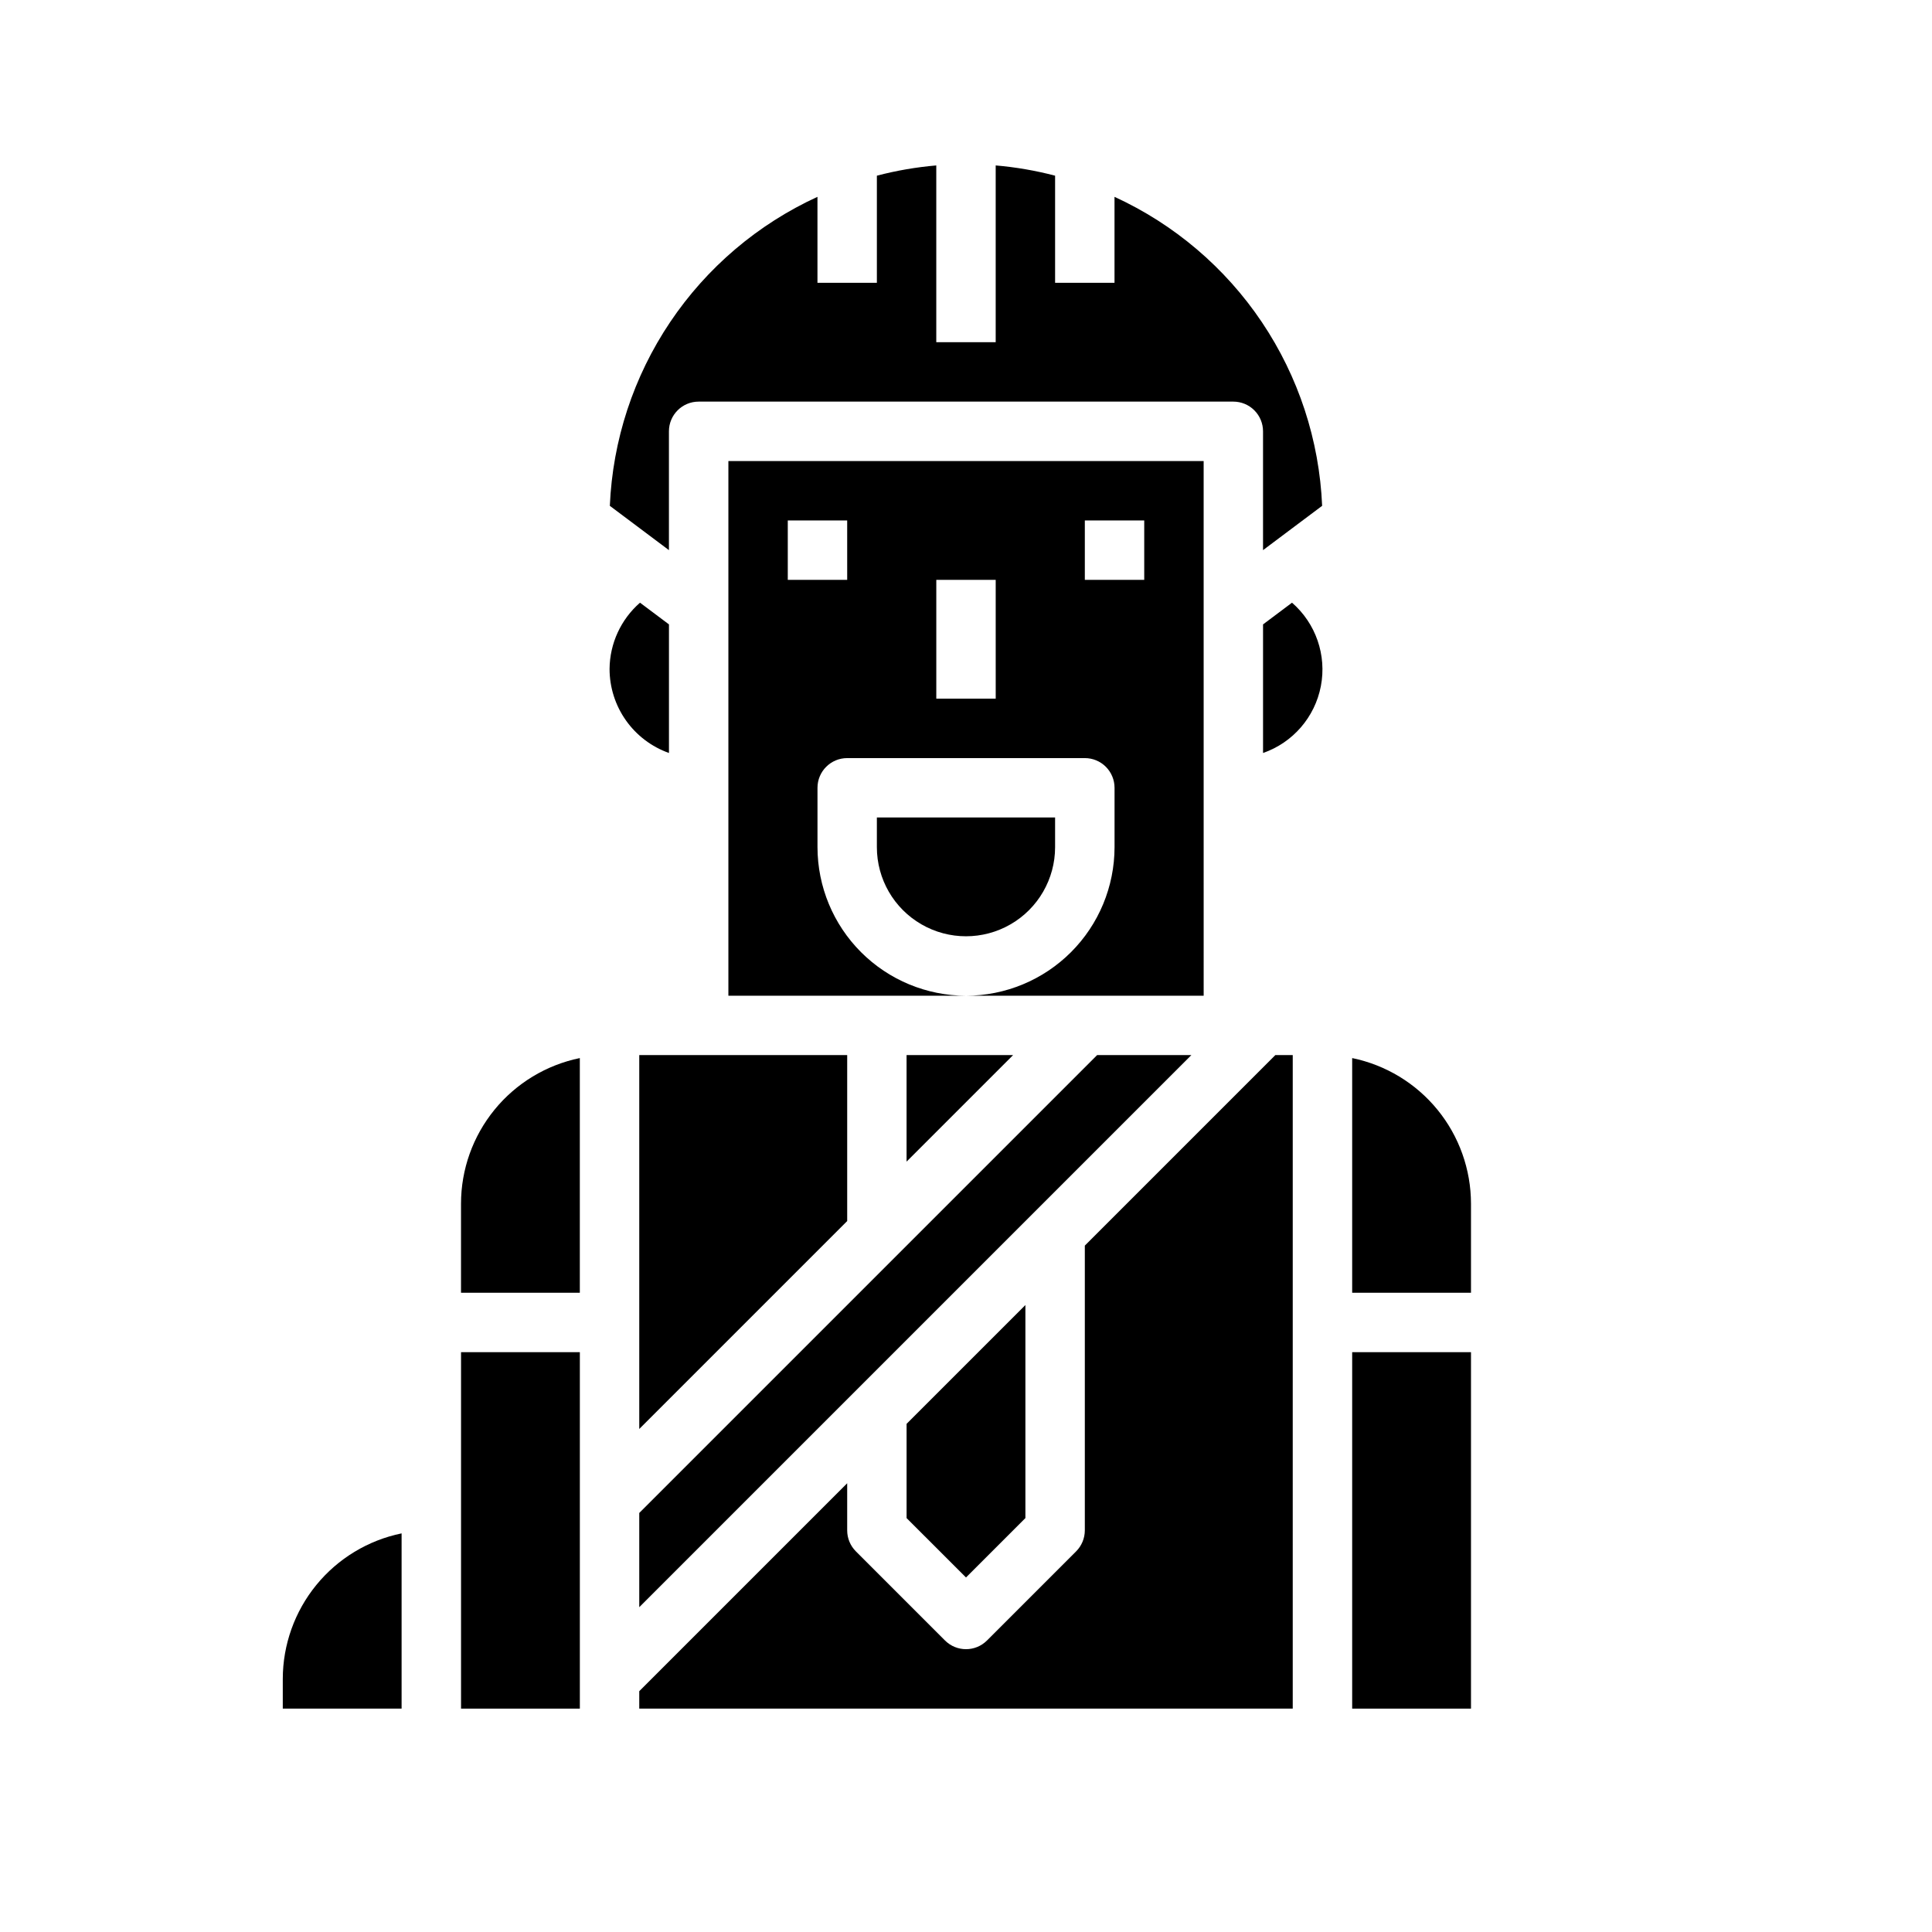
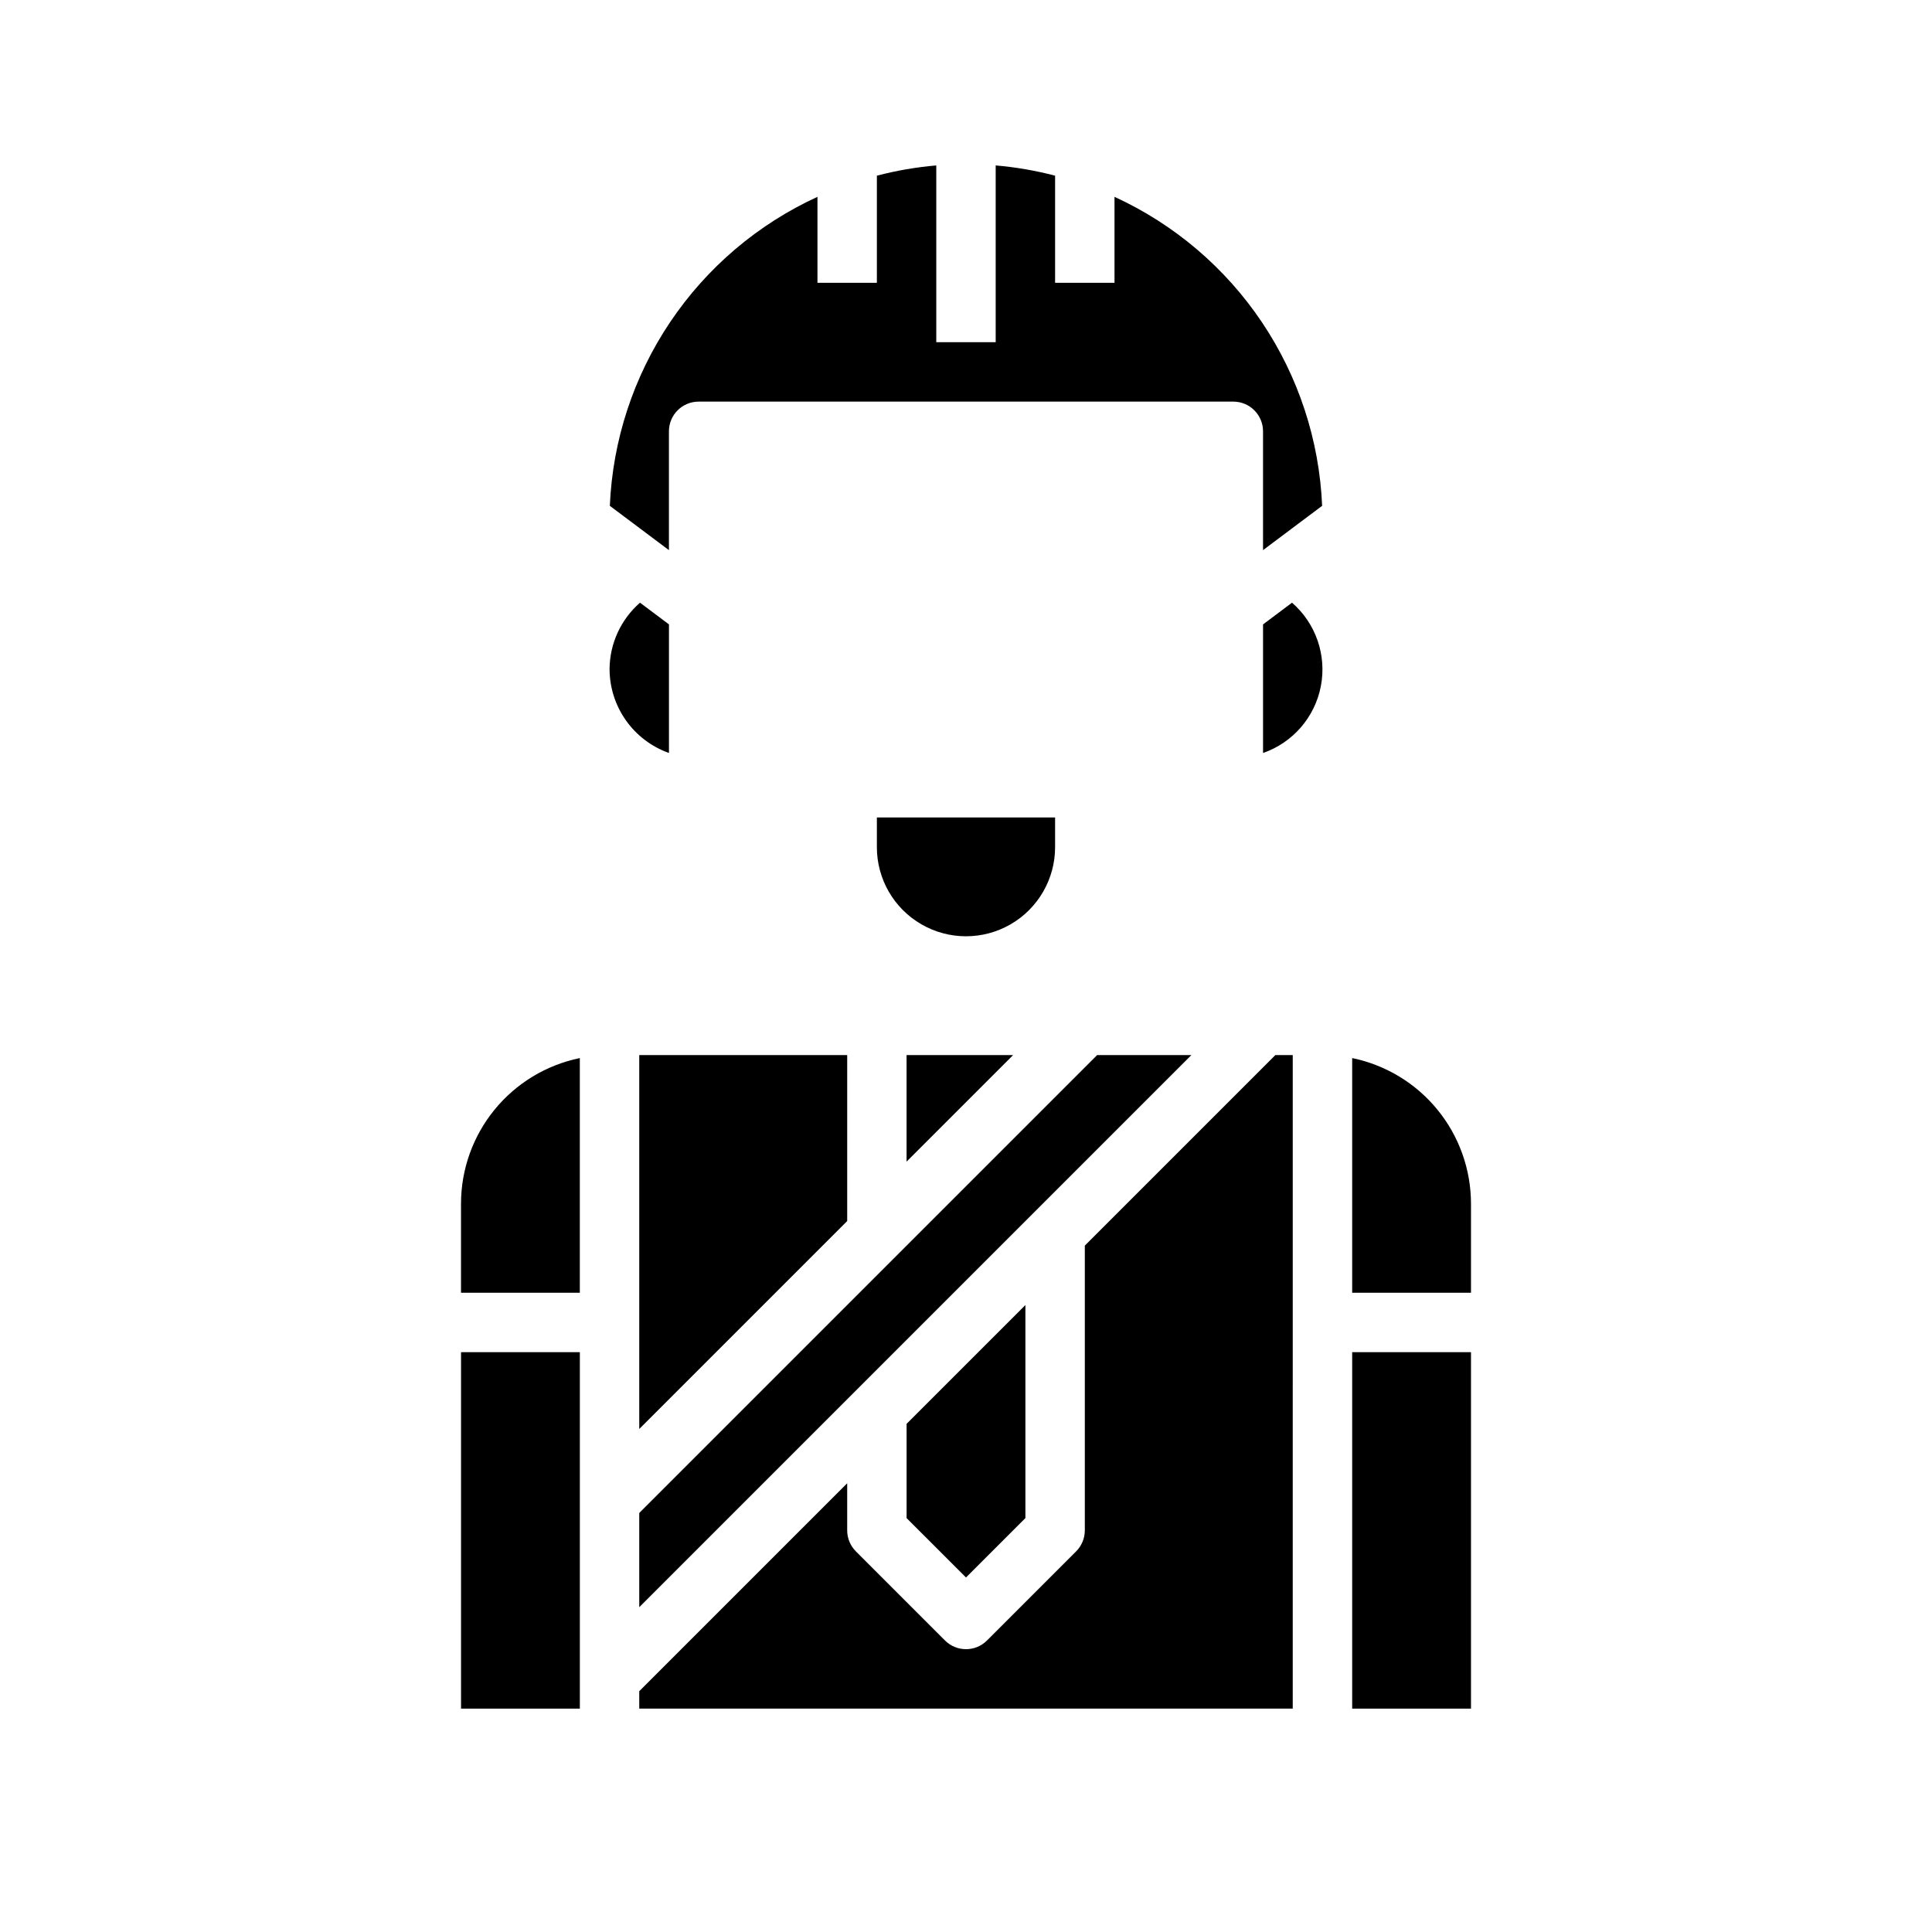
<svg xmlns="http://www.w3.org/2000/svg" fill="#000000" width="800px" height="800px" version="1.1" viewBox="144 144 512 512">
  <g>
    <path d="m376.38 368.51c0 8.438 4.5 16.23 11.809 20.449 7.305 4.219 16.309 4.219 23.613 0 7.309-4.219 11.809-12.012 11.809-20.449v-7.875h-47.23z" />
    <path d="m478.72 343.55c7.898-2.742 13.738-9.488 15.32-17.703 1.582-8.211-1.332-16.645-7.644-22.129l-7.676 5.754z" />
    <path d="m305.54 321.28c0.004 4.883 1.52 9.645 4.34 13.633 2.82 3.988 6.801 7.004 11.402 8.637v-34.078l-7.676-5.754c-5.074 4.434-8.012 10.824-8.066 17.562z" />
-     <path d="m462.98 266.18h-125.95v141.7h62.977c-10.438-0.012-20.441-4.164-27.82-11.543-7.379-7.379-11.527-17.383-11.543-27.816v-15.746c0-4.348 3.527-7.871 7.875-7.871h62.977c2.086 0 4.09 0.828 5.566 2.305 1.473 1.477 2.305 3.481 2.305 5.566v15.746c-0.012 10.434-4.164 20.438-11.543 27.816s-17.383 11.531-27.816 11.543h62.977zm-94.465 31.488h-15.746v-15.746h15.742zm39.359 31.488-15.746-0.004v-31.484h15.742zm39.359-31.488h-15.742v-15.746h15.742z" />
    <path d="m305.61 278.05 15.664 11.742v-31.488c0-4.348 3.523-7.871 7.871-7.871h141.7c2.086 0 4.09 0.828 5.566 2.305 1.477 1.477 2.305 3.481 2.305 5.566v31.488l15.664-11.746v0.004c-0.742-17.395-6.273-34.242-15.98-48.691-9.711-14.449-23.223-25.938-39.043-33.195v22.781h-15.746v-28.387c-5.16-1.352-10.426-2.262-15.742-2.715v46.848h-15.746v-46.848c-5.312 0.453-10.582 1.363-15.742 2.715v28.387h-15.746v-22.781c-15.82 7.258-29.332 18.746-39.039 33.195-9.711 14.449-15.242 31.297-15.984 48.691z" />
    <path d="m502.34 424.4v62.188h31.488v-23.613c-0.012-9.074-3.148-17.863-8.887-24.891-5.734-7.023-13.719-11.859-22.602-13.684z" />
    <path d="m400 562.05 15.742-15.742v-56.457l-31.488 31.484v24.973z" />
    <path d="m502.34 502.34h31.488v94.465h-31.488z" />
    <path d="m486.59 423.61h-4.613l-50.488 50.492v75.461c-0.004 2.09-0.832 4.09-2.309 5.566l-23.617 23.617c-3.074 3.07-8.055 3.07-11.129 0l-23.617-23.617c-1.477-1.477-2.305-3.477-2.305-5.566v-12.484l-55.105 55.105v4.613h173.18z" />
    <path d="m297.66 424.4c-8.887 1.824-16.871 6.66-22.605 13.684-5.738 7.027-8.875 15.816-8.883 24.891v23.617h31.488z" />
-     <path d="m218.94 588.93v7.871h31.488v-46.441c-8.883 1.824-16.867 6.656-22.605 13.684-5.734 7.027-8.871 15.816-8.883 24.887z" />
    <path d="m384.25 451.84 28.23-28.23h-28.23z" />
    <path d="m434.75 423.61-121.34 121.34v24.973l146.31-146.31z" />
    <path d="m313.41 522.69 55.105-55.105v-43.973h-55.105z" />
    <path d="m266.18 502.34h31.488v94.465h-31.488z" />
  </g>
</svg>